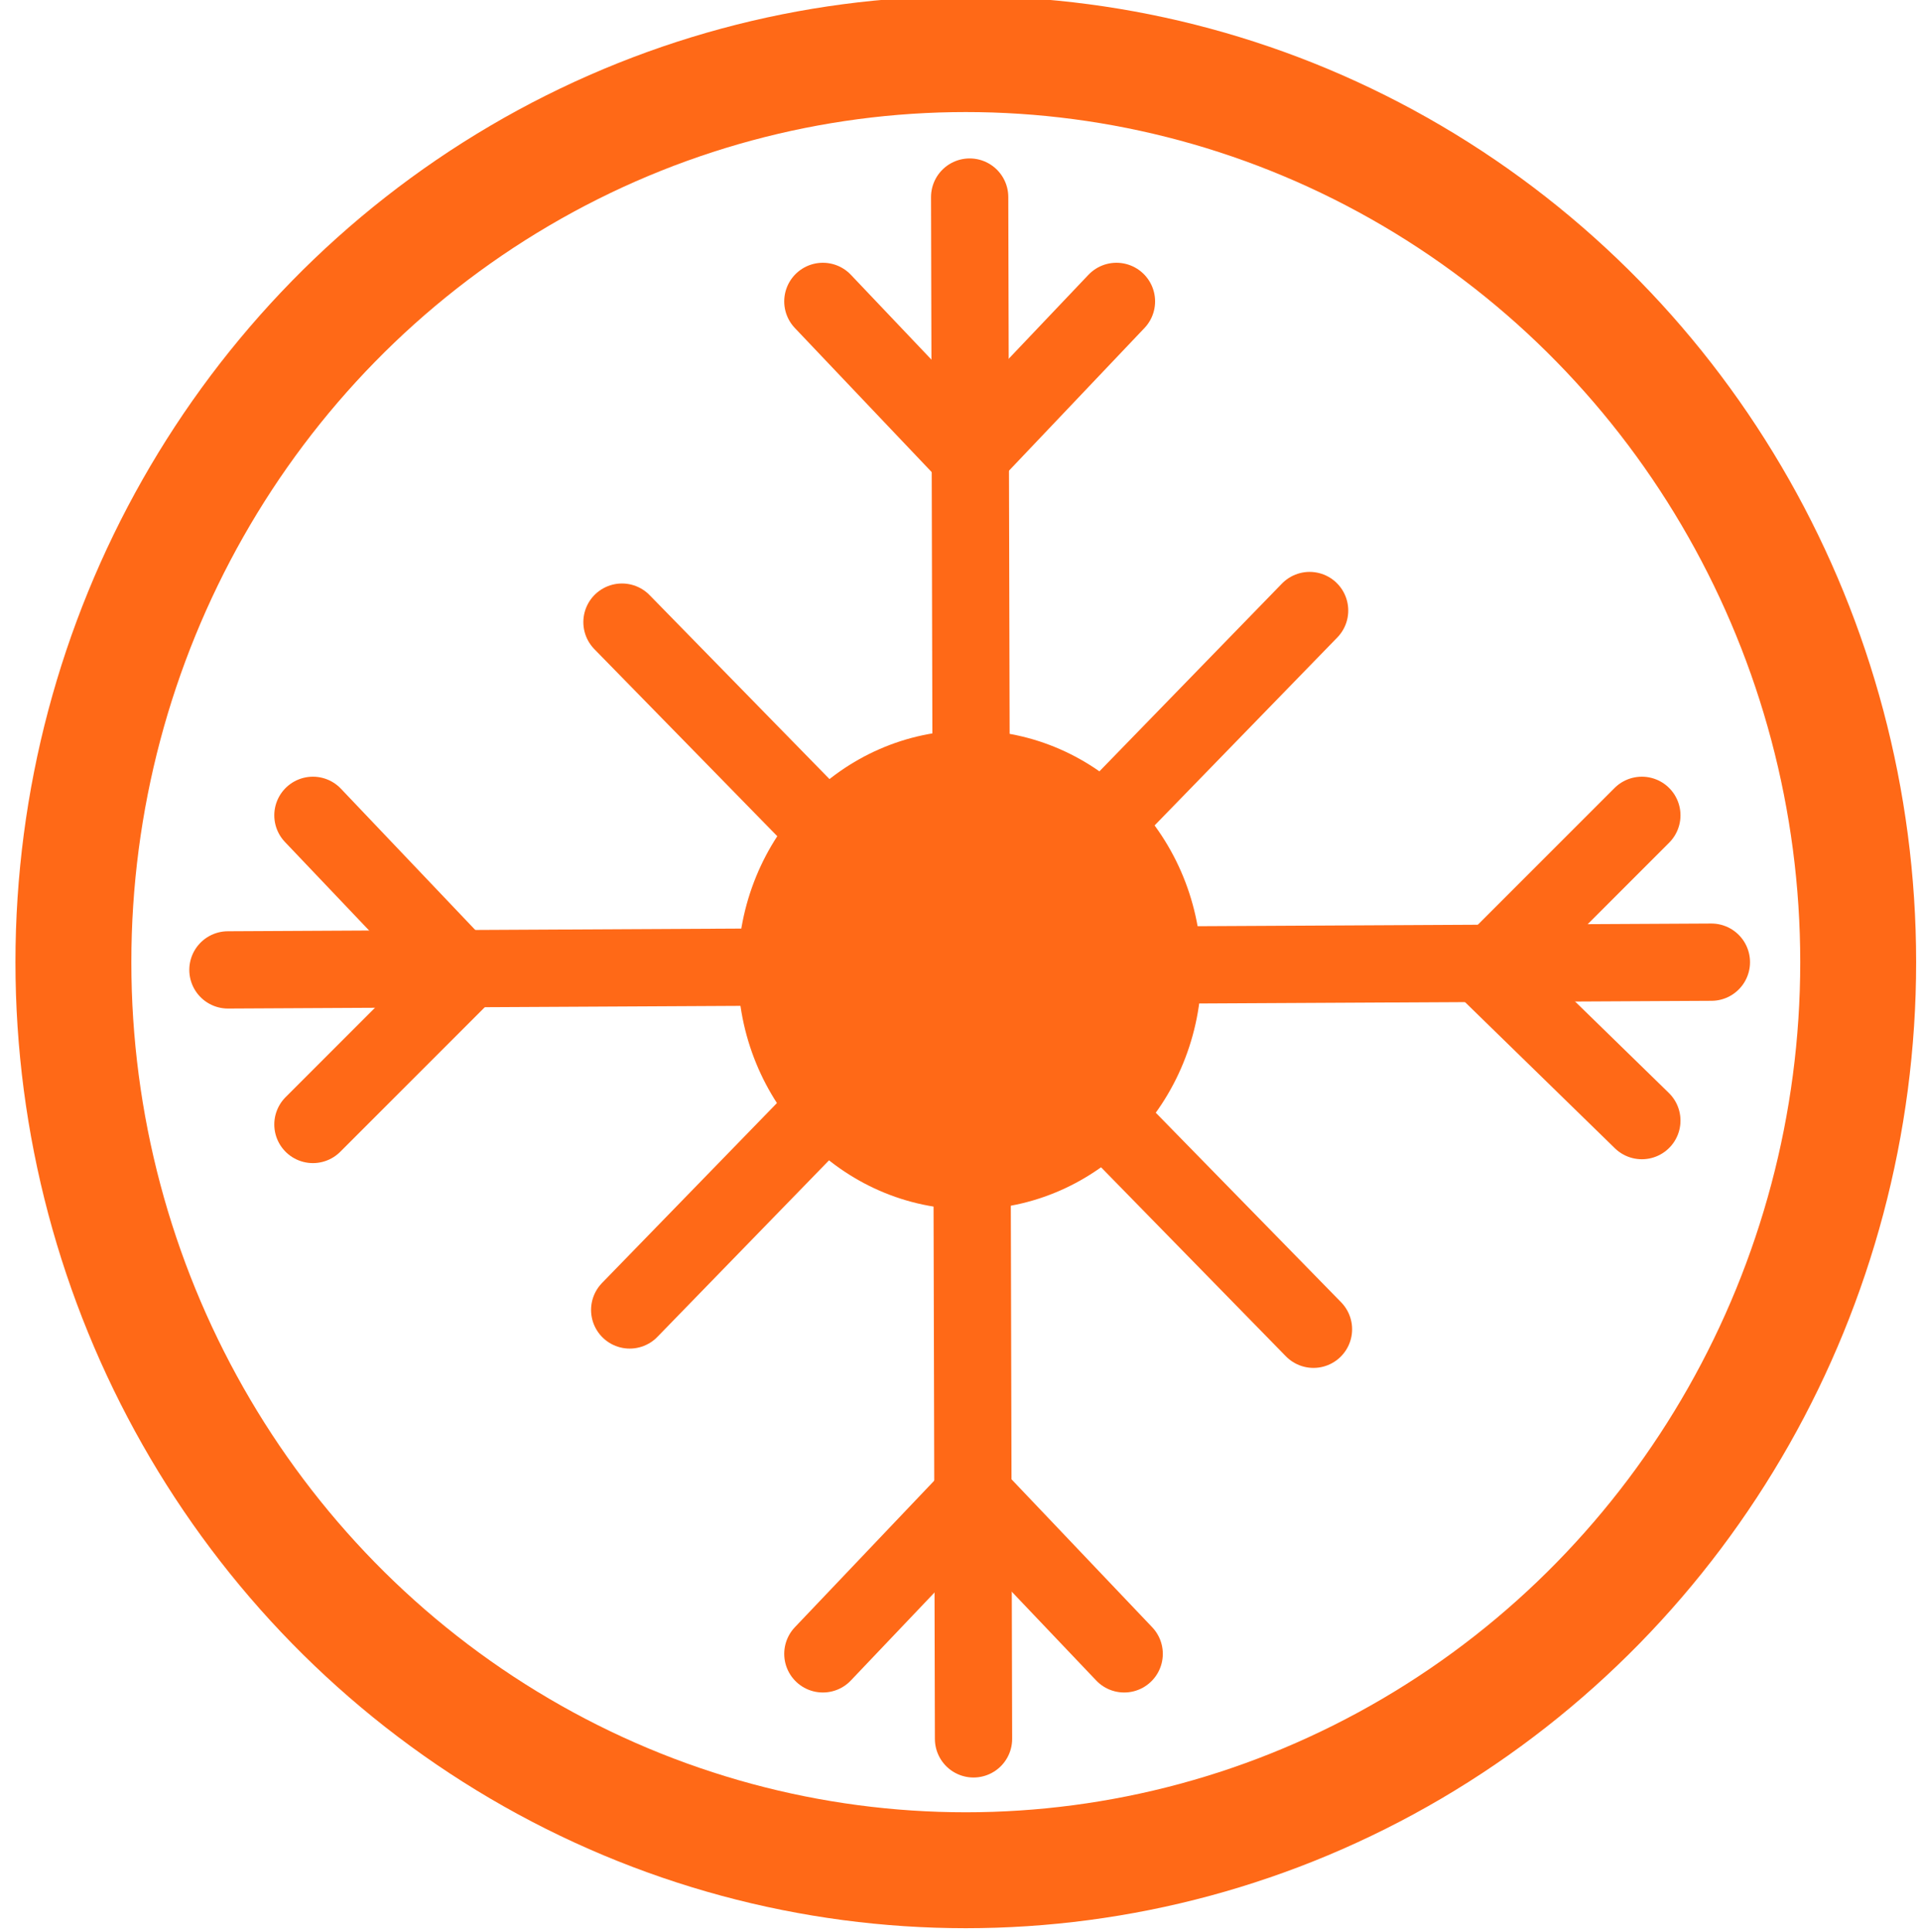
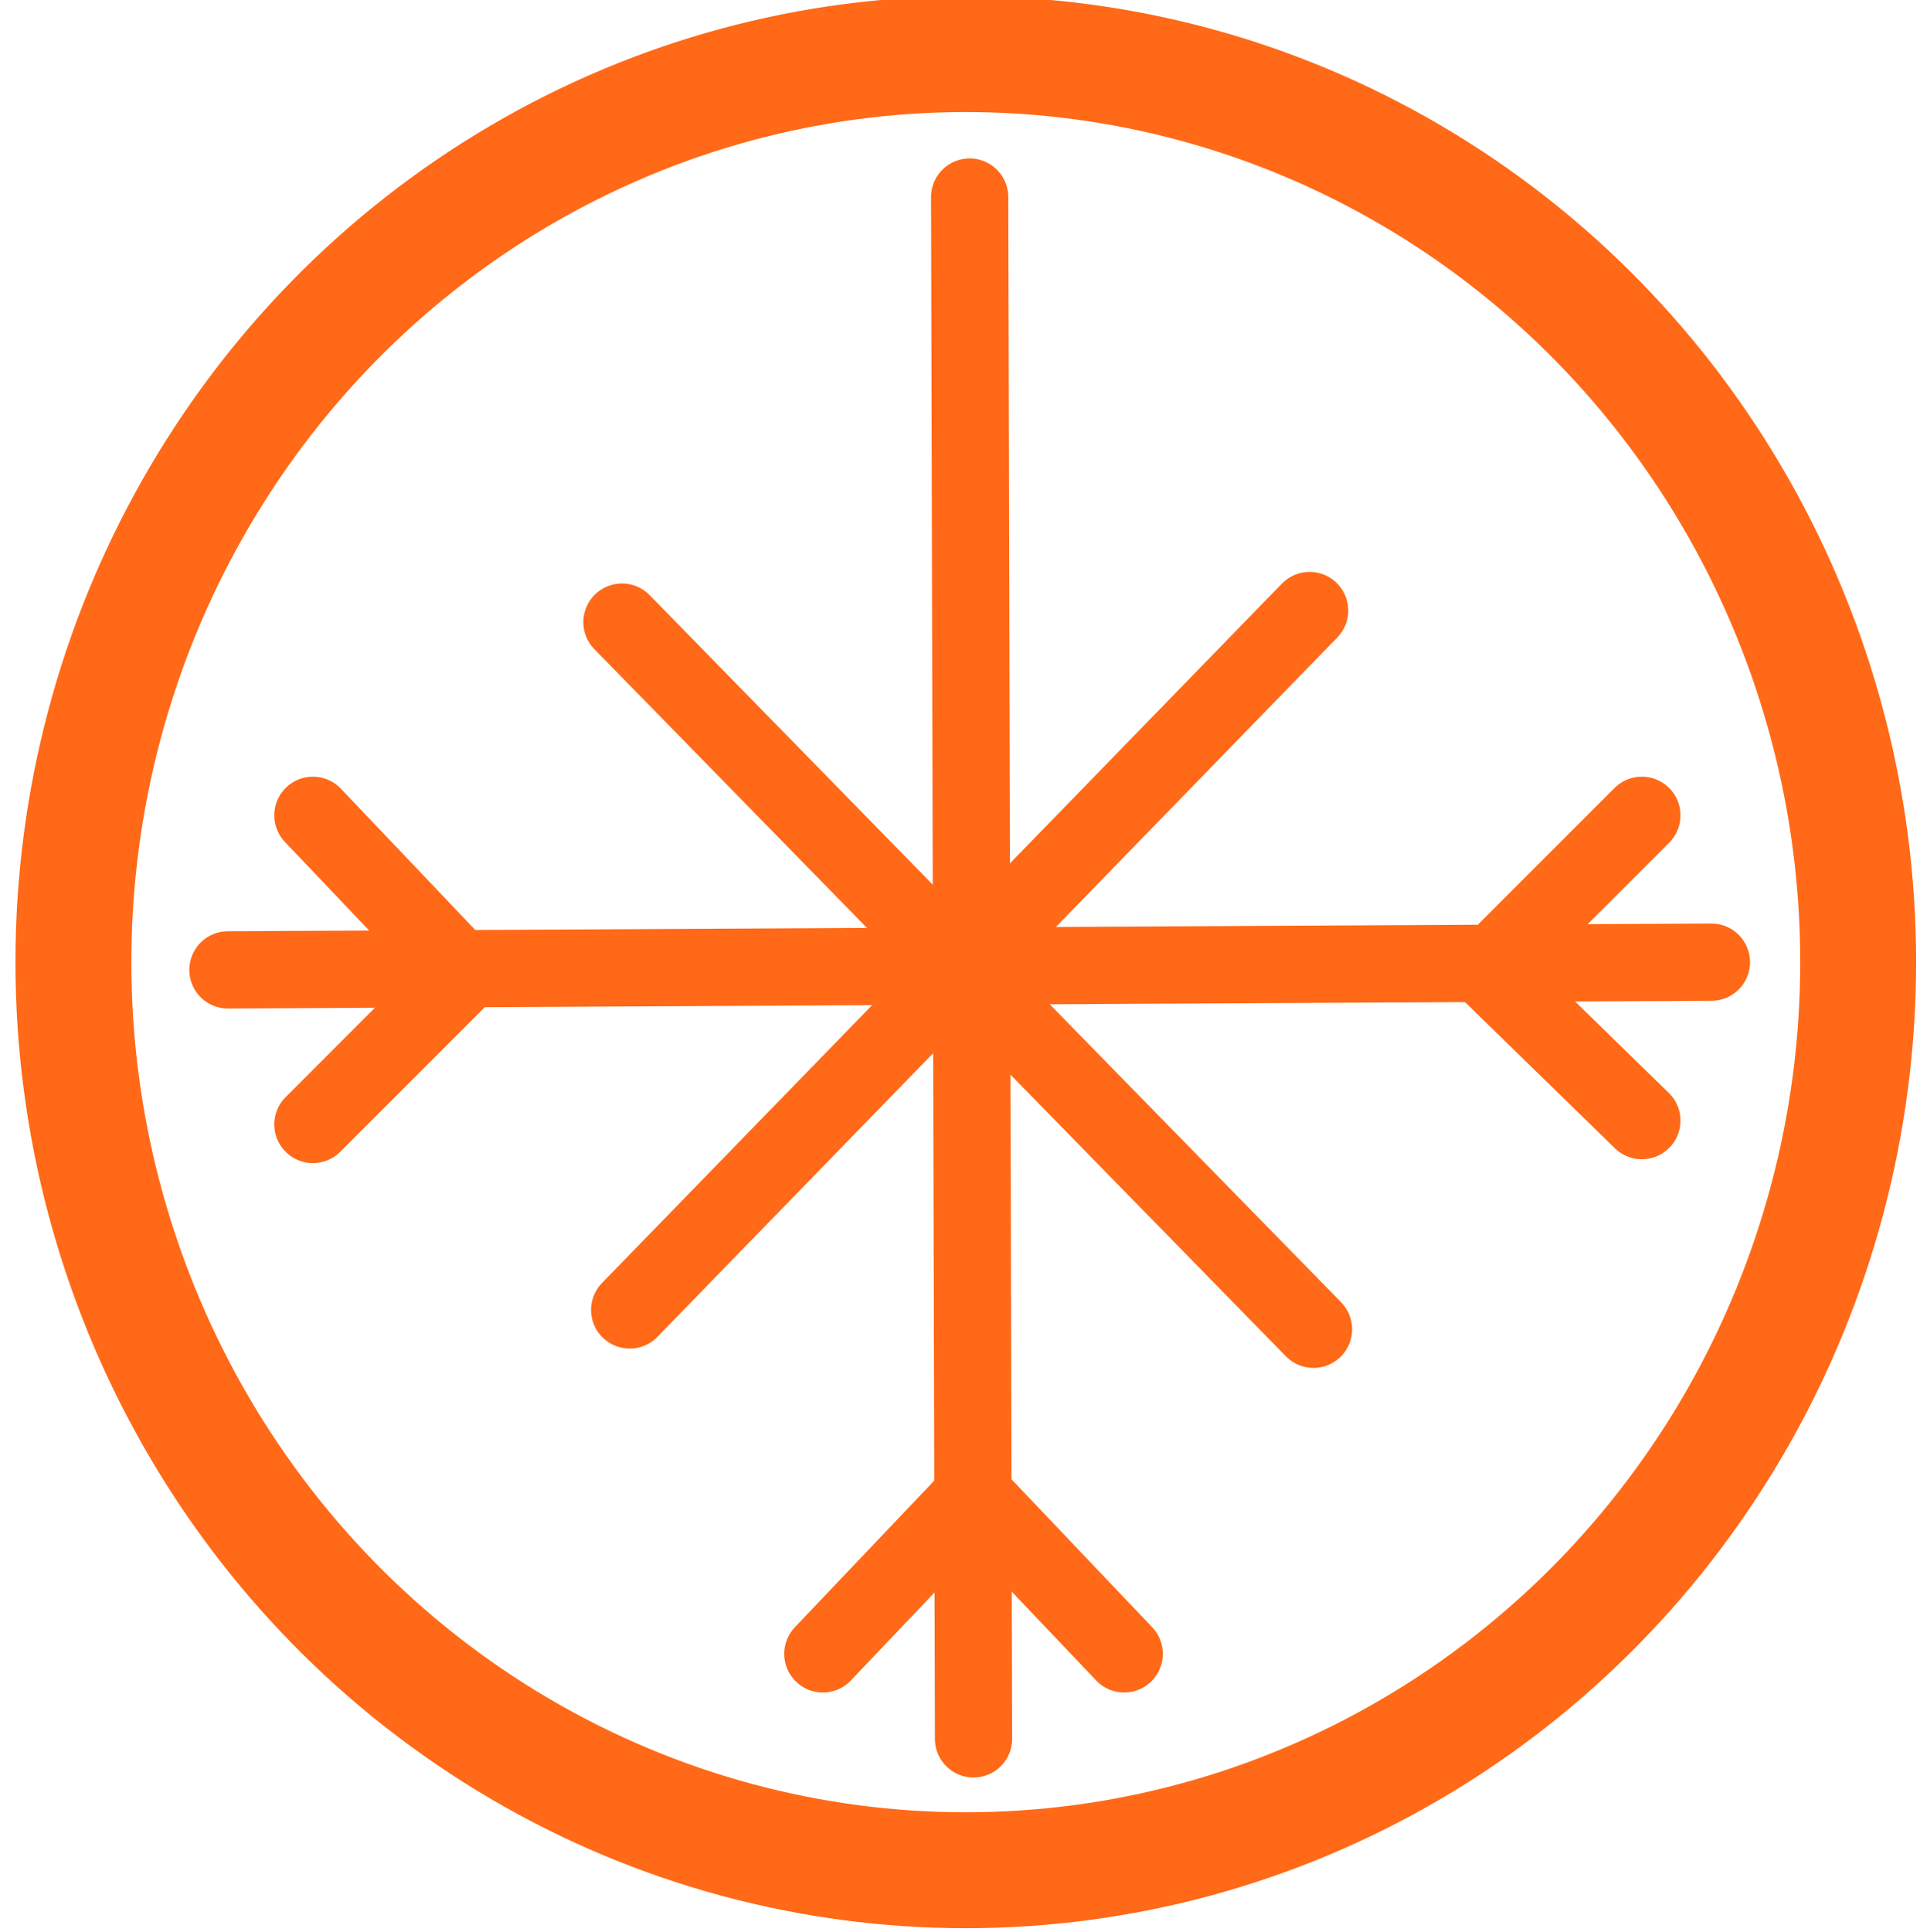
<svg xmlns="http://www.w3.org/2000/svg" version="1.1" x="0px" y="0px" viewBox="0 0 49.7 50" style="enable-background:new 0 0 49.7 50;" xml:space="preserve">
  <style type="text/css">
	.st0{display:none;}
	.st1{display:inline;fill:#FF6917;}
	.st2{display:inline;}
	.st3{fill:#FF6917;}
	.st4{fill:none;stroke:#FF6917;stroke-width:3;stroke-miterlimit:10;}
	.st5{fill:none;stroke:#FF6917;stroke-width:2;stroke-linecap:round;stroke-miterlimit:10;}
	.st6{fill:none;stroke:#FF6917;stroke-width:2;stroke-linecap:round;stroke-linejoin:round;stroke-miterlimit:10;}
	.st7{display:inline;fill:none;stroke:#FF6917;stroke-width:3;stroke-miterlimit:10;}
	.st8{display:inline;fill:#FFFFFF;stroke:#FF6917;stroke-width:3;stroke-miterlimit:10;}
	.st9{display:inline;fill:#FFFFFF;}
</style>
  <g id="Calque_1">
    <g id="Calque_1_1_">
      <g class="st0">
        <path class="st1" d="M23.2,29.6L10,14l-0.9,0.8l8.4,10l1.9,4.4L17,35c-0.5,0.1-0.8,0.5-0.8,1c0,0.6,0.5,1,1,1s1-0.5,1-1     c0-0.2-0.1-0.4-0.2-0.5l2.5-6.1c0.1-0.1,0.1-0.3,0-0.5l-0.4-1l2.1,2.4L23.2,29.6z" />
        <path class="st1" d="M38.5,29.6L25.3,14l-0.9,0.8l8.4,10l1.9,4.4L32.3,35c-0.5,0.1-0.8,0.5-0.8,1c0,0.6,0.5,1,1,1     c0.6,0,1-0.5,1-1c0-0.2-0.1-0.4-0.2-0.5l2.5-6.1c0.1-0.1,0.1-0.3,0-0.5l-0.4-1l2.1,2.4L38.5,29.6z" />
        <g class="st2">
          <path class="st3" d="M-2,16.8C1.4,23.2,4.8,29.6,8.2,36c3-1.5,6.1-2.6,9.2-3.3l1.5-3.6L17.1,25l-8.4-9.9      c-0.2-0.3-0.2-0.7,0.1-0.9l0.9-0.8c0.1-0.1,0.3-0.1,0.4-0.1c0,0,0,0,0.1,0c0.2,0,0.3,0.1,0.4,0.2l13.2,15.6      c0.2,0.3,0.2,0.7-0.1,0.9l-0.9,0.8c-0.1,0.1-0.3,0.1-0.4,0.1c0,0,0,0-0.1,0c-0.2,0-0.3-0.1-0.4-0.2l-0.7-0.8l-0.9,2.3      c4.1-0.5,8.4-0.3,12.4,0.7l1.5-3.8L32.4,25L24,15.1c-0.2-0.3-0.2-0.7,0.1-0.9l0.8-0.6c0.1-0.1,0.3-0.1,0.4-0.1c0,0,0,0,0.1,0      c0.2,0,0.3,0.1,0.4,0.2L39,29.3c0.2,0.3,0.2,0.7-0.1,0.9L38,31c-0.1,0.1-0.3,0.1-0.4,0.1c0,0,0,0-0.1,0c-0.2,0-0.3-0.1-0.4-0.2      l-0.7-0.8l-1.5,3.5c2,0.6,3.9,1.4,5.8,2.4c3.4-6.4,6.8-12.8,10.2-19.2C34.3,8.2,14.6,8.2-2,16.8z" />
        </g>
      </g>
    </g>
    <ellipse class="st4" cx="25" cy="24.9" rx="23.1" ry="23.5" />
-     <ellipse class="st3" cx="25.1" cy="25.1" rx="6" ry="6.2" />
    <line class="st5" x1="25.1" y1="5.1" x2="25.2" y2="45" />
    <line class="st5" x1="5.9" y1="25.1" x2="44.3" y2="24.9" />
    <polyline class="st5" points="42.5,21.1 38.5,25.1 42.5,29  " />
    <polyline class="st5" points="29.1,42.8 25.2,38.7 21.3,42.8  " />
-     <polyline class="st5" points="21.3,7.8 25.1,11.8 28.9,7.8  " />
    <polyline class="st5" points="8.1,21.1 12,25.2 8.1,29.1  " />
    <line class="st5" x1="16.1" y1="16.1" x2="34" y2="34.4" />
    <line class="st5" x1="16.3" y1="33.9" x2="33.9" y2="15.8" />
    <g id="Calque_2_1_" class="st0">
      <g class="st2">
        <path class="st3" d="M-1,15.3v21.5h50.8V15.3H-1z M7,31.3c-2.8,0-5.2-2.3-5.2-5.2c0-2.8,2.3-5.2,5.2-5.2c2.8,0,5.2,2.3,5.2,5.2     C12.1,28.9,9.8,31.3,7,31.3z M41.8,31.3c-2.8,0-5.2-2.3-5.2-5.2c0-2.8,2.3-5.2,5.2-5.2c2.8,0,5.2,2.3,5.2,5.2     C47,28.9,44.7,31.3,41.8,31.3z" />
        <g>
          <rect x="3.8" y="5.9" class="st3" width="6.3" height="5.9" />
-           <rect x="38.7" y="5.9" class="st3" width="6.3" height="5.9" />
        </g>
        <rect x="-1.7" y="37.7" class="st3" width="52.3" height="3.5" />
        <rect x="-1.7" y="10.9" class="st3" width="52.3" height="3.5" />
        <rect x="3.8" y="25.4" class="st3" width="6.3" height="1.4" />
        <polygon class="st3" points="45,25.4 42.5,25.4 42.5,22.9 41.1,22.9 41.1,25.4 38.7,25.4 38.7,26.8 41.1,26.8 41.1,29.2      42.5,29.2 42.5,26.8 45,26.8    " />
        <rect x="12.4" y="6.9" class="st3" width="24" height="4.9" />
        <rect x="2.8" y="9.9" class="st3" width="8.3" height="1.9" />
        <rect x="37.7" y="9.9" class="st3" width="8.3" height="1.9" />
      </g>
    </g>
  </g>
  <g id="Calque_2" class="st0">
    <g class="st2">
      <line class="st6" x1="16.7" y1="20.6" x2="28.1" y2="40" />
    </g>
    <path class="st7" d="M41.5,44.9C38,42.8,32.1,40,24.6,40c-7.2,0.1-12.8,2.8-16.3,4.9C6.2,33.3,4,21.7,1.9,10.2   c5.5-2.5,13.1-4.9,22.3-5c9.9-0.1,18.1,2.5,23.8,5C45.8,21.7,43.6,33.3,41.5,44.9z" />
    <path class="st8" d="M31.8,7.3H18c-1.4,0-2.5-0.9-2.5-2.2V5c0-1.2,1.1-2.2,2.5-2.2h13.9c1.4,0,2.5,0.9,2.5,2.2v0.2   C34.4,6.3,33.3,7.3,31.8,7.3z" />
  </g>
  <g id="Calque_3" class="st0">
    <path class="st9" d="M49.1,23.9C46.8,8.2,33.1-1.9,19,1.7C4.2,5.5-4,23.1,2,38.4c0.2,0.4,0.5,1,0.8,1.1c1.1,0.1,2.3,0.1,3.6,0.1   c-1.7-3.4-2.6-6.8-2.8-10.6c1.2,0,2.3,0,3.4,0c0-0.7,0-1.2,0-1.9c-1.2,0-2.3,0-3.4,0c0.2-3.5,0.9-6.7,2.4-9.7c1,0.6,2,1.2,3.1,1.8   c0.3-0.6,0.5-1.1,0.8-1.6c-1-0.7-1.9-1.3-3-1.9c1.7-2.9,3.8-5.2,6.5-7.1c0.6,1.1,1.2,2.2,1.8,3.3c0.5-0.4,1-0.7,1.5-1   c-0.6-1.2-1.1-2.2-1.7-3.3c2.9-1.6,5.7-2.4,8.9-2.6c0,1.3,0,2.5,0,3.7c0.6,0,1.1,0,1.8,0c0-1.3,0-2.5,0-3.7c3.2,0.3,6.1,1,8.8,2.7   c-0.6,1.2-1.1,2.2-1.7,3.3c0.6,0.3,1,0.6,1.5,0.9c0.6-1.1,1.2-2.1,1.8-3.2c2.7,1.9,4.8,4.2,6.5,7.1c-1,0.7-2,1.3-3,1.9   c0.3,0.6,0.6,1.1,0.9,1.6c1.1-0.7,2-1.2,2.9-1.8c1.4,2.3,2.5,6.9,2.4,9.7c-1.1,0-2.2,0-3.3,0c0,0.7,0,1.3,0,1.9c1.2,0,2.2,0,3.4,0   c-0.2,3.8-1.1,7.2-2.8,10.6c1.1,0,2-0.1,2.8,0c0.8,0.1,1.2-0.3,1.6-1.1C49.2,33.7,49.8,28.9,49.1,23.9" />
    <path class="st1" d="M49.1,23.9c0.7,5,0.1,9.8-1.6,14.5c-0.3,0.9-0.7,1.2-1.6,1.1c-0.9-0.1-1.7,0-2.8,0c1.7-3.4,2.6-6.8,2.8-10.6   c-1.2,0-2.2,0-3.4,0c0-0.7,0-1.2,0-1.9c1.1,0,2.2,0,3.3,0c0.1-2.9-1-7.4-2.4-9.7c-0.9,0.6-1.9,1.1-2.9,1.8c-0.3-0.5-0.5-1-0.9-1.6   c1-0.6,1.9-1.3,3-1.9c-1.7-2.9-3.8-5.2-6.5-7.1c-0.6,1.1-1.1,2.1-1.8,3.2c-0.5-0.3-0.9-0.5-1.5-0.9c0.6-1.1,1.1-2.1,1.7-3.3   c-2.7-1.7-5.6-2.4-8.8-2.7c0,1.2,0,2.4,0,3.7c-0.7,0-1.2,0-1.8,0c0-1.2,0-2.4,0-3.7c-3.2,0.1-6.1,1-8.9,2.6   c0.6,1.1,1.1,2.1,1.7,3.3c-0.5,0.3-0.9,0.6-1.5,1c-0.6-1.1-1.2-2.1-1.8-3.3c-2.7,1.8-4.8,4.2-6.5,7.1c1,0.7,1.9,1.3,3,1.9   c-0.3,0.5-0.5,1-0.8,1.6c-1-0.6-2-1.2-3.1-1.8c-1.5,3.1-2.2,6.2-2.4,9.7c1.2,0,2.3,0,3.4,0c0,0.7,0,1.2,0,1.9c-1.1,0-2.2,0-3.4,0   c0.1,3.8,1.1,7.2,2.8,10.6c-1.3,0-2.4,0.1-3.6-0.1c-0.3,0-0.6-0.6-0.8-1.1C-4,23.1,4.2,5.5,19,1.7C33.1-1.9,46.8,8.2,49.1,23.9" />
    <path class="st1" d="M39.1,48.1H10.3c-1,0-1.8-0.8-1.8-1.8v-1.1c0-1,0.8-1.8,1.8-1.8h28.8c1,0,1.8,0.8,1.8,1.8v1.1   C40.9,47.3,40.1,48.1,39.1,48.1z" />
-     <path class="st1" d="M28.8,29.9l-17.2-9.7c-0.4-0.2-0.6-0.8-0.4-1.2l0.1-0.2c0.2-0.4,0.7-0.6,1.1-0.4l17.2,9.7   c0.4,0.2,0.6,0.8,0.4,1.2l-0.1,0.2C29.7,29.9,29.2,30.1,28.8,29.9z" />
-     <ellipse class="st1" cx="26.7" cy="27.5" rx="1.8" ry="1.9" />
  </g>
</svg>